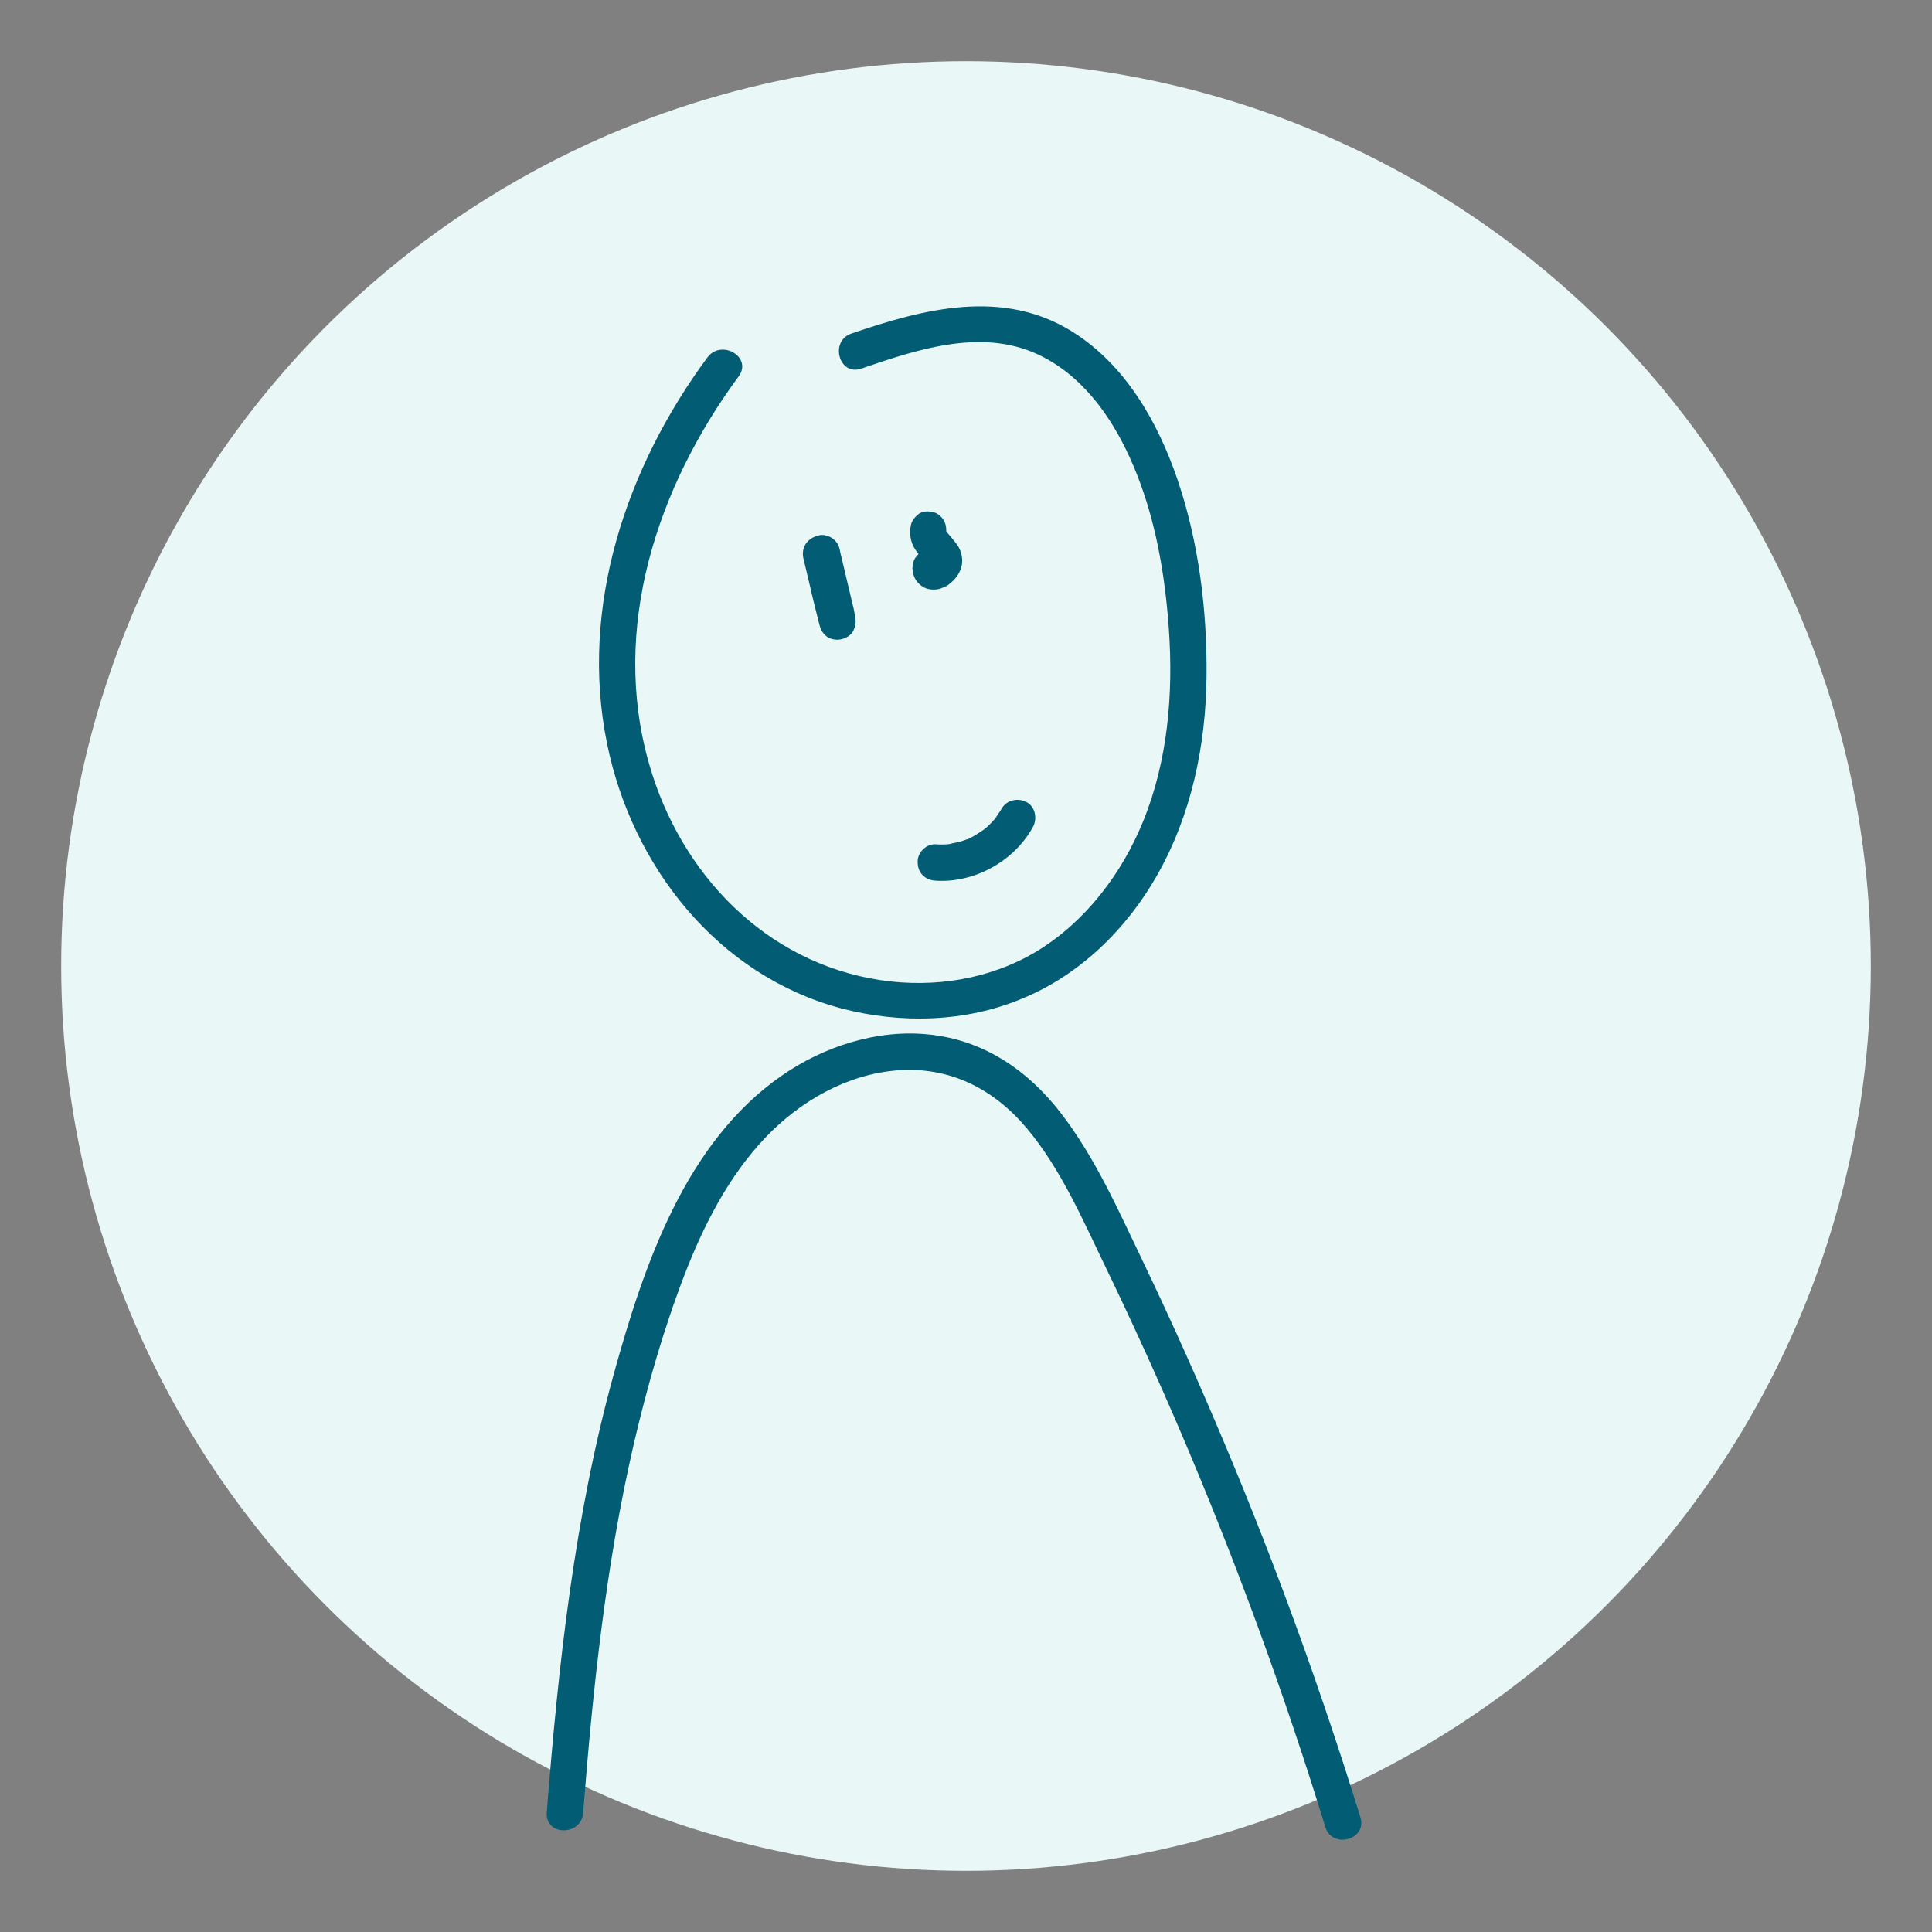
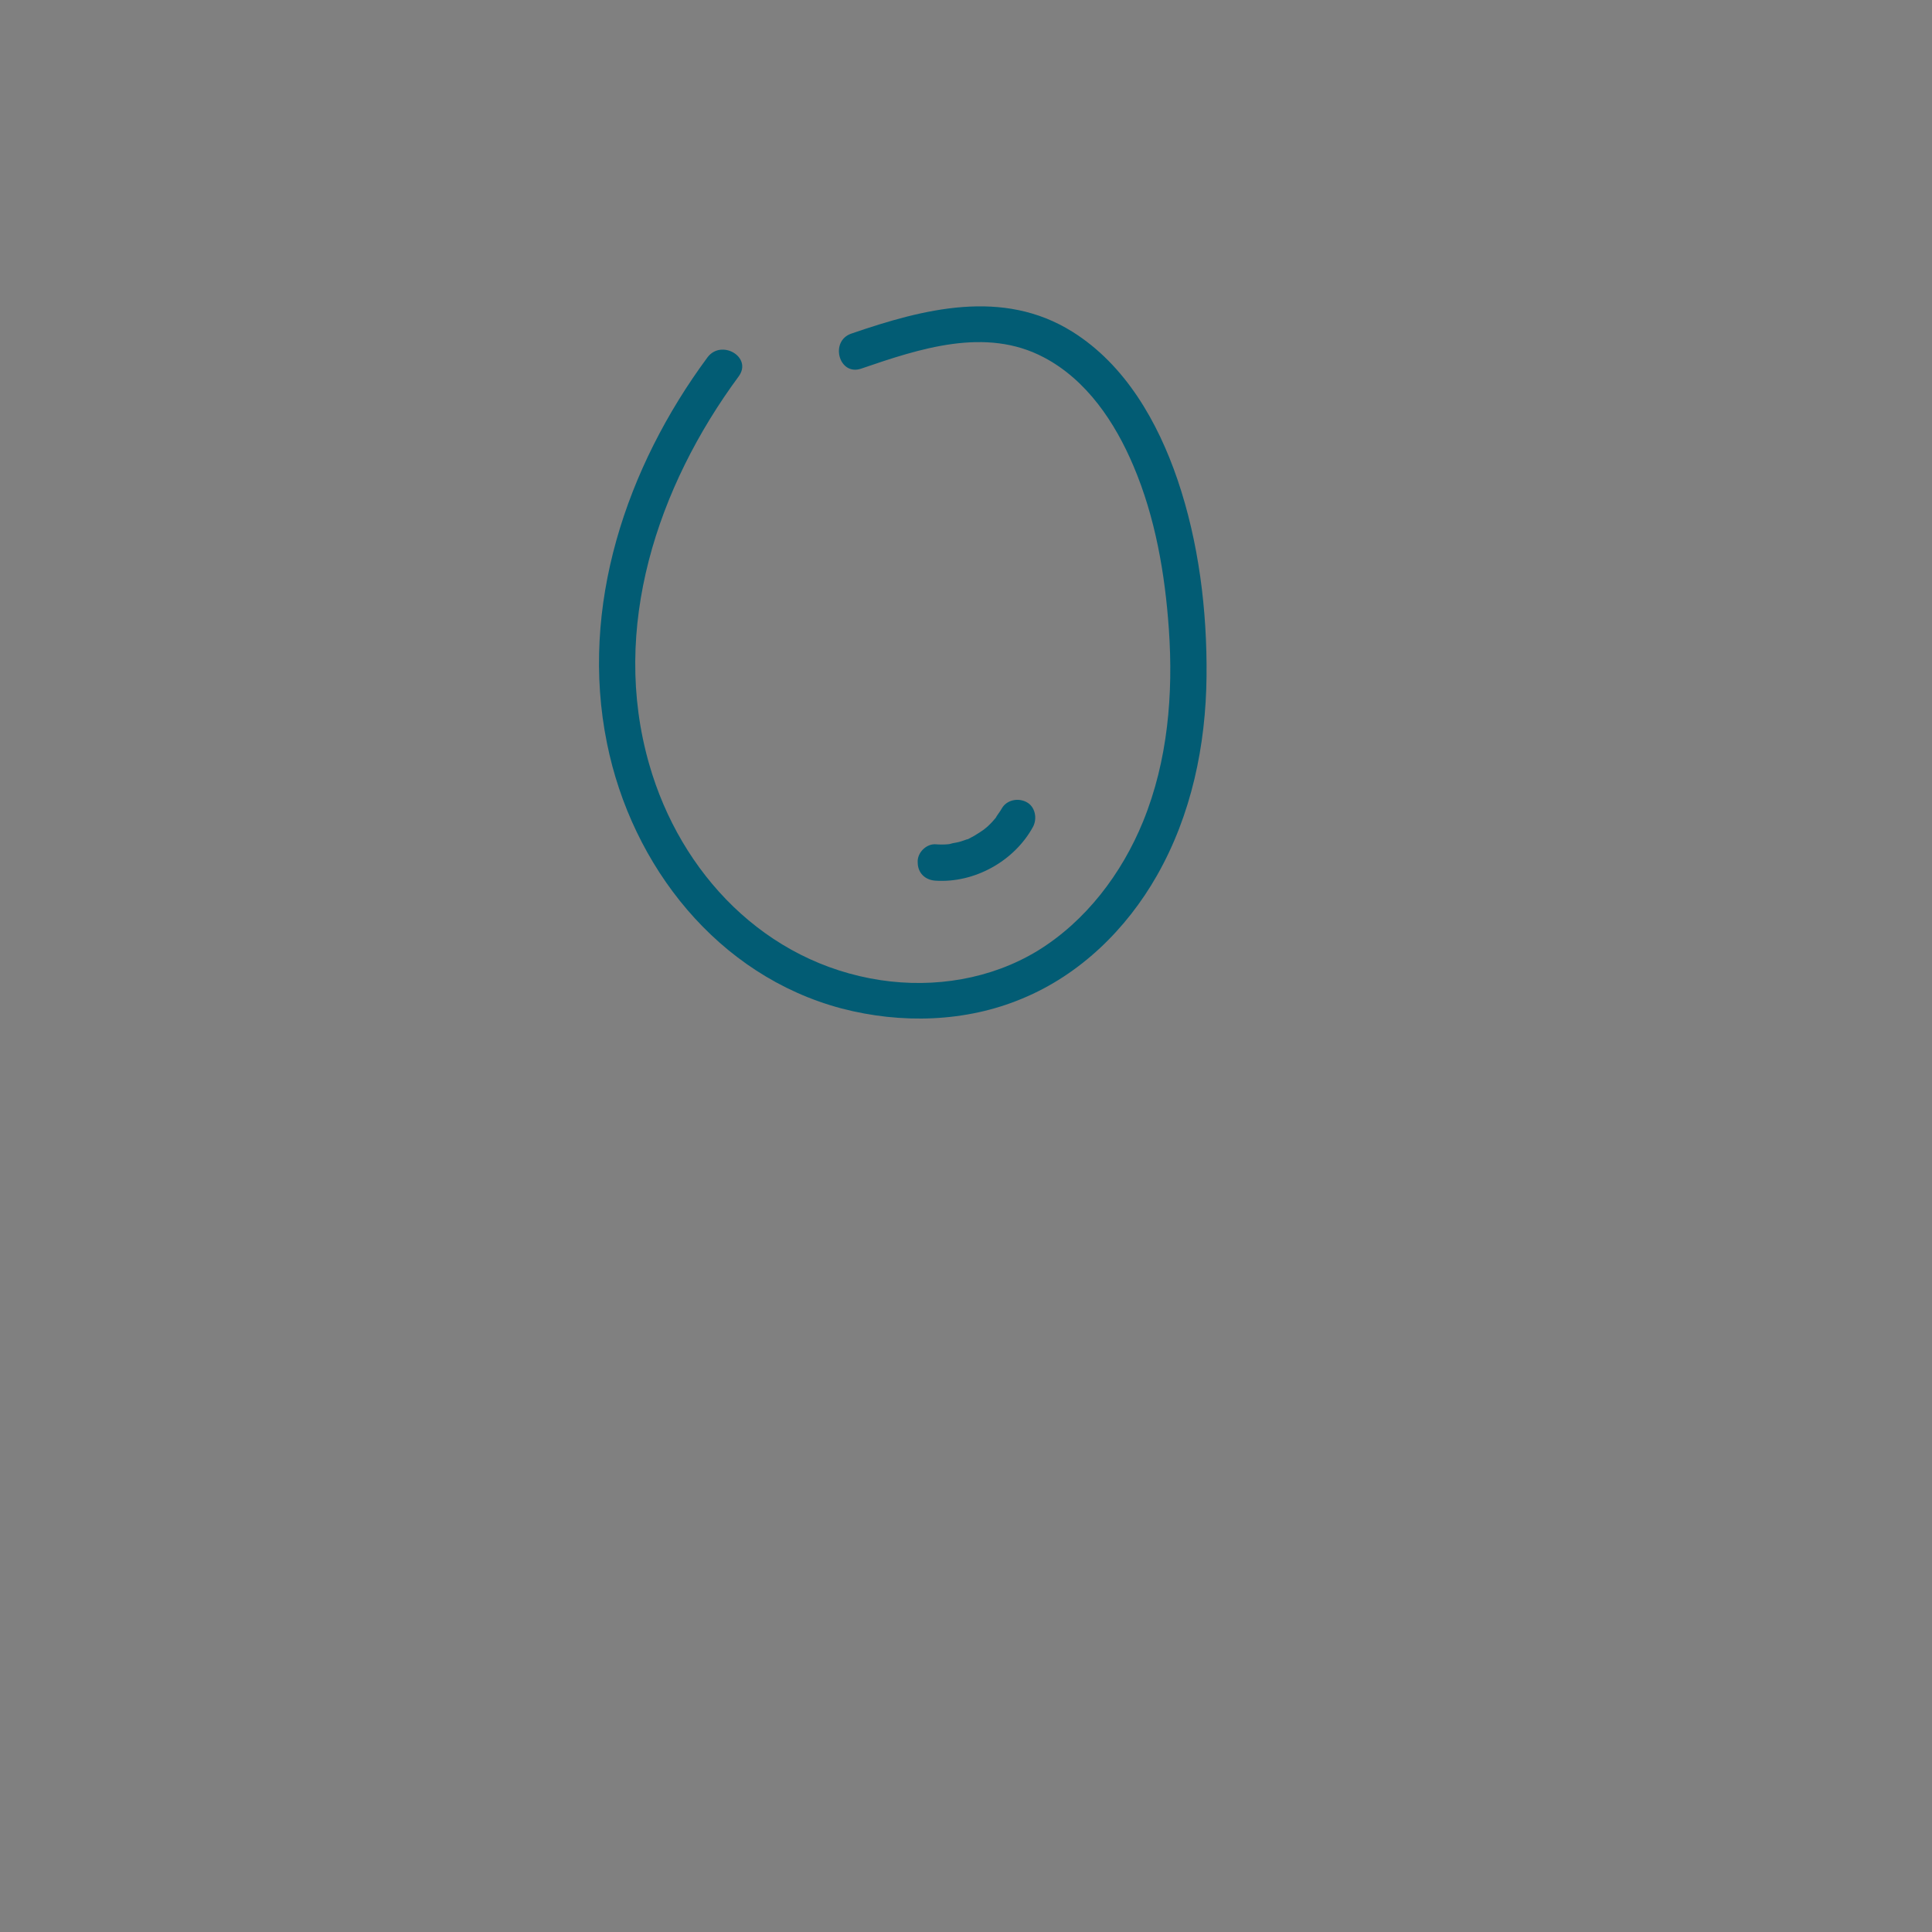
<svg xmlns="http://www.w3.org/2000/svg" id="Calque_1" x="0px" y="0px" viewBox="0 0 600 600" style="enable-background:new 0 0 600 600;" xml:space="preserve">
  <rect x="0" y="0" width="600" height="600" fill="#808080" stroke="none" />
  <style type="text/css"> .st0{fill:#E9F7F6;} .st1{fill:#025C74;} </style>
  <g>
-     <circle class="st0" cx="300" cy="300" r="281" />
-     <path class="st1" d="M181.1,563c3-38.3,7-76.6,15.6-114c4.2-18.1,9.3-36,16-53.4c5.9-15.2,13.6-30.3,24.9-42.2 c10.8-11.4,25.4-19.8,41.2-21c16.1-1.2,29.7,5.7,40,17.9c10.6,12.6,17.4,28.4,24.5,43.1c8.2,17,16,34.1,23.4,51.4 c17.1,40,32.1,81,44.9,122.6c2.1,6.9,13,4,10.9-3c-12.2-39.4-26.2-78.1-42.2-116.1c-7.9-18.8-16.2-37.4-25-55.8 c-7.7-16-15-32.8-25.9-46.9c-10.2-13.2-23.8-22.5-40.6-24.3c-16.1-1.8-32.9,3.6-46.1,12.8c-29.9,20.8-42.7,58.8-52,92.3 c-12.3,44.5-17.3,90.6-20.9,136.5C169.3,570.3,180.6,570.2,181.1,563L181.1,563z" />
    <path class="st1" d="M219.7,111c-25.2,34.1-39.8,77.4-31.2,119.8c7.7,38.2,34.4,72.2,72.9,82.4c18.4,4.8,38.5,4.3,56.1-3.1 c17.9-7.4,32.3-21.5,41.8-38.2c10.7-18.8,15.2-40.4,15.4-61.9c0.2-20.4-2.4-41.6-9-61c-6.1-17.9-16.2-35.7-32.7-46 c-21.6-13.5-46.2-7.1-68.6,0.6c-6.8,2.3-3.9,13.2,3,10.9c18.1-6.2,38.7-13.1,56.8-3.5c13.3,7,22.1,20.2,27.8,33.7 c6.8,16,9.8,33.5,11,50.7c1.4,20.1-0.3,40.8-8,59.7c-6.6,16.2-17.8,31-32.8,40.2c-14.5,8.8-32,11.6-48.7,9.1 c-35.8-5.4-62.2-33.1-71.9-67.1c-12.1-42.2,2.5-86.1,27.8-120.4C233.8,110.9,224,105.2,219.7,111L219.7,111z" />
-     <path class="st1" d="M249.5,173.4c0.7,2.8,1.3,5.6,2,8.4c0.8,3.6,1.7,7.1,2.6,10.7c0.1,0.5,0.3,1.1,0.4,1.6 c0.5,2.1,1.9,3.9,4.1,4.4c1.2,0.3,2.5,0.2,3.7-0.3c1-0.4,2.2-1.2,2.7-2.3c0.8-1.7,0.9-2.9,0.5-4.7c-0.1-0.4-0.2-0.8-0.3-1.2 c-0.4-1.8-0.8-3.6-1.2-5.5c-0.7-2.9-4.1-4.9-6.9-3.9c-3,1-4.6,3.9-3.9,6.9c0.5,2.3,1.2,4.6,1.5,6.9c-0.1-0.5-0.1-1-0.2-1.5 c0,0,0,0,0,0c0.3-0.9,0.5-1.9,0.8-2.8c0,0,0,0,0,0c2.1-0.9,4.3-1.7,6.4-2.6c0,0,0,0,0,0c1.1,0.9,2.2,1.7,3.4,2.6c0,0,0,0,0,0 c0.2,0.4,0.4,0.9,0.6,1.3c-0.3-0.6-0.4-1.4-0.5-2c-0.4-1.5-0.7-3.1-1.1-4.6c-0.9-3.7-1.7-7.3-2.6-11c-0.3-1.2-0.6-2.4-0.8-3.5 c-0.7-2.9-4.1-4.9-6.9-3.9C250.4,167.4,248.8,170.3,249.5,173.4L249.5,173.4z" />
-     <path class="st1" d="M282.9,163c-0.6,2.8-0.1,5.6,1.5,7.9c1.2,1.7,2.6,3.1,3.8,4.7c-0.3-0.4-0.6-0.8-0.9-1.1c0.4,0.5,0.7,1,1,1.5 c-0.2-0.4-0.4-0.9-0.6-1.3c0.1,0.2,0.1,0.4,0.2,0.6c-0.1-0.5-0.1-1-0.2-1.5c0,0.2,0,0.4,0,0.6c0.1-0.5,0.1-1,0.2-1.5 c0,0.2-0.1,0.5-0.2,0.7c0.2-0.4,0.4-0.9,0.6-1.3c-0.1,0.3-0.3,0.6-0.5,0.9c0.3-0.4,0.6-0.8,0.9-1.1c-0.3,0.3-0.6,0.6-0.9,0.9 c0.4-0.3,0.8-0.6,1.1-0.9c-0.3,0.2-0.6,0.4-0.9,0.5c0.4-0.2,0.9-0.4,1.3-0.6c-0.2,0.1-0.4,0.1-0.6,0.2c0.5-0.1,1-0.1,1.5-0.2 c-0.1,0-0.2,0-0.3,0c0.5,0.1,1,0.1,1.5,0.2c-0.1,0-0.2,0-0.2-0.1c0.4,0.2,0.9,0.4,1.3,0.6c-0.1,0-0.1-0.1-0.2-0.1 c0.4,0.3,0.8,0.6,1.1,0.9c0,0-0.1-0.1-0.1-0.1c0.3,0.4,0.6,0.8,0.9,1.1c0-0.1-0.1-0.1-0.1-0.2c0.2,0.4,0.4,0.9,0.6,1.3 c0-0.1-0.1-0.2-0.1-0.3c0.1,0.5,0.1,1,0.2,1.5c0-0.2,0-0.4,0-0.6c0.2-1.3-0.7-3.1-1.7-4c-1-1-2.6-1.7-4-1.7c-1.5,0.1-3,0.5-4,1.7 c-0.3,0.4-0.6,0.8-0.9,1.1c-0.5,0.9-0.8,1.8-0.8,2.8c-0.1,0.5,0,0.8,0.1,1.3c0.1,0.9,0.3,1.6,0.8,2.5c0.8,1.4,2.3,2.6,3.9,3 c1.2,0.3,2.6,0.3,3.8-0.1c0.8-0.3,1.7-0.6,2.4-1.1c1.9-1.4,3.4-3.1,4.1-5.4c0.7-2.3,0.2-4.9-1.1-6.9c-1.2-1.7-2.6-3.2-3.9-4.8 c0.3,0.4,0.6,0.8,0.9,1.1c-0.4-0.5-0.8-1.1-1.1-1.7c0.2,0.4,0.4,0.9,0.6,1.3c-0.1-0.3-0.2-0.7-0.3-1.1c0.1,0.5,0.1,1,0.2,1.5 c0-0.3,0-0.6,0-0.8c-0.1,0.5-0.1,1-0.2,1.5c0-0.1,0-0.3,0.1-0.4c0.3-1.5,0.2-3-0.6-4.4c-0.7-1.2-2-2.3-3.4-2.6 c-1.4-0.3-3.1-0.3-4.4,0.6C284.3,160.4,283.2,161.6,282.9,163L282.9,163z" />
    <path class="st1" d="M290.5,273.5c12.2,0.8,24.5-6.1,30.3-16.7c1.4-2.6,0.7-6.3-2-7.7c-2.6-1.4-6.2-0.7-7.7,2 c-0.6,1.1-1.5,2.1-2,3.1c0.1-0.3,0.7-0.8,0.2-0.3c-0.2,0.2-0.4,0.5-0.6,0.7c-0.4,0.5-0.8,0.9-1.3,1.4c-0.4,0.4-0.8,0.8-1.2,1.1 c-0.2,0.2-0.7,0.5-0.9,0.7c0.2-0.2,0.9-0.6,0.3-0.2c-1,0.7-2.1,1.4-3.1,2c-0.5,0.3-1,0.5-1.5,0.8c-0.2,0.1-0.6,0.4-0.9,0.4 c0.4,0,1.1-0.4,0.1-0.1c-1.1,0.4-2.2,0.8-3.4,1c-0.6,0.1-1.2,0.2-1.8,0.4c-1,0.2,0.9-0.1,0.2,0c-0.3,0-0.6,0.1-0.9,0.1 c-1.2,0.1-2.5,0.1-3.7,0c-3-0.2-5.8,2.7-5.6,5.6C285,271.1,287.3,273.3,290.5,273.5L290.5,273.5z" />
  </g>
</svg>